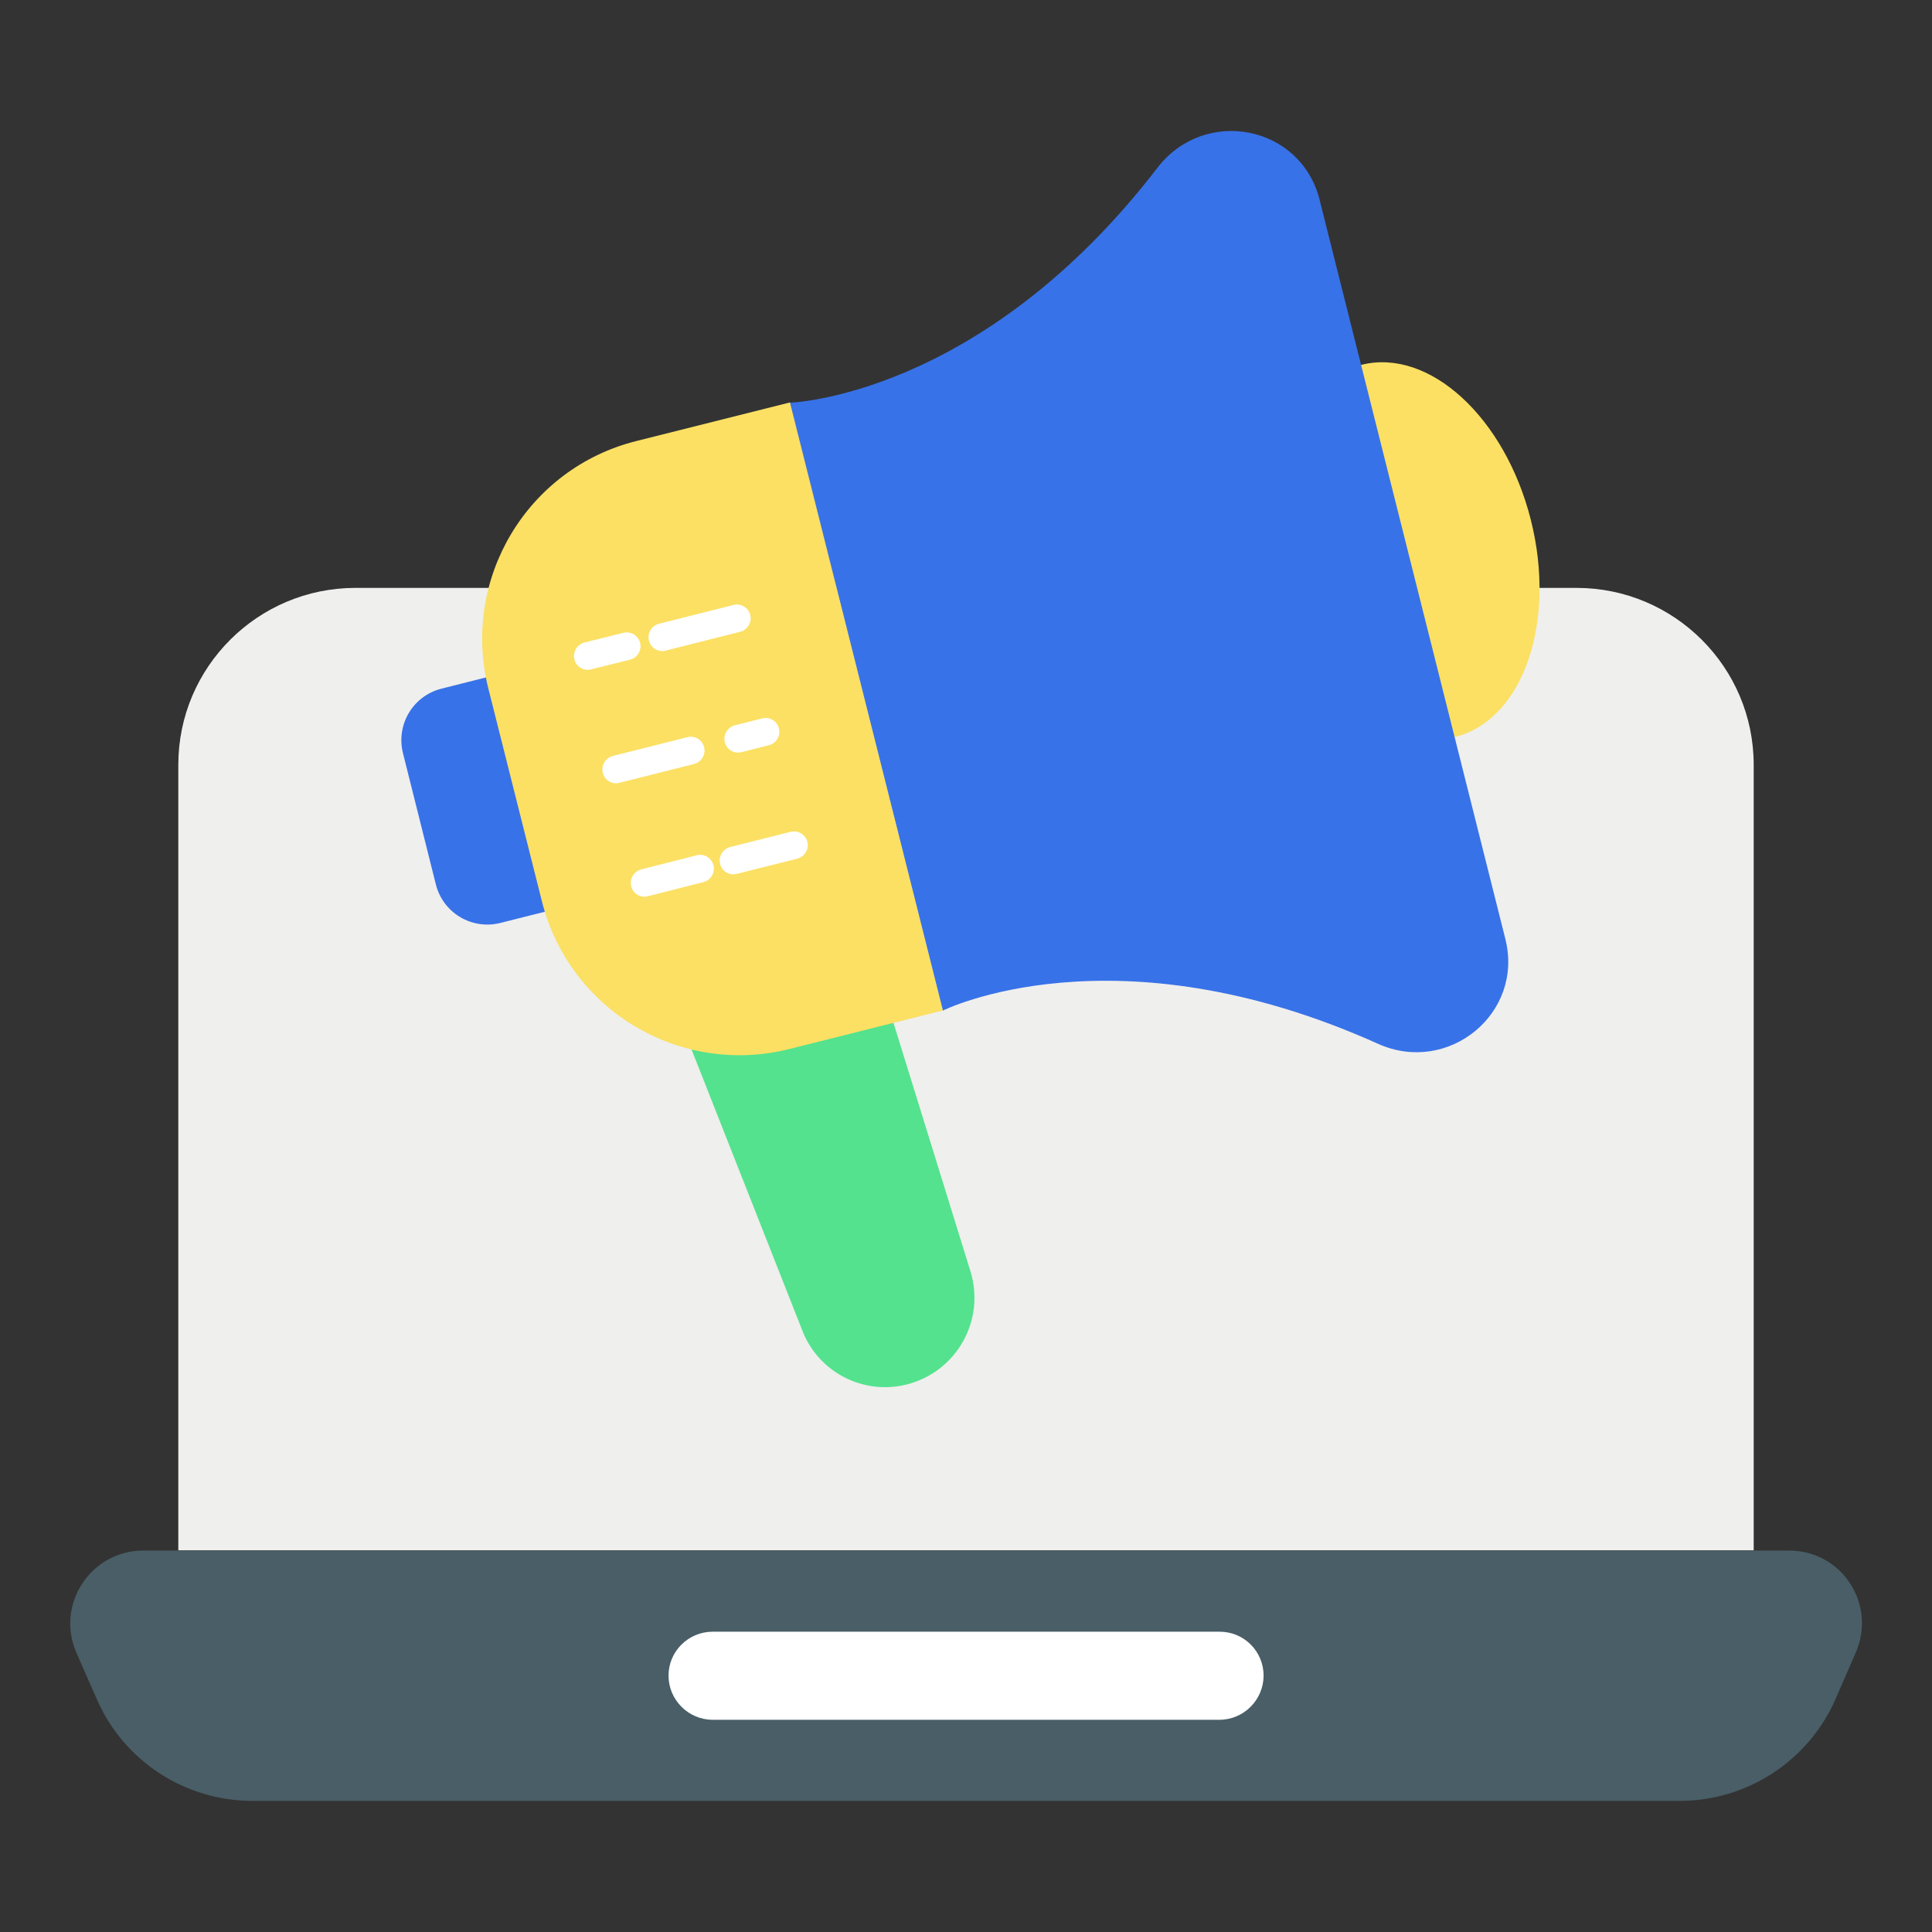
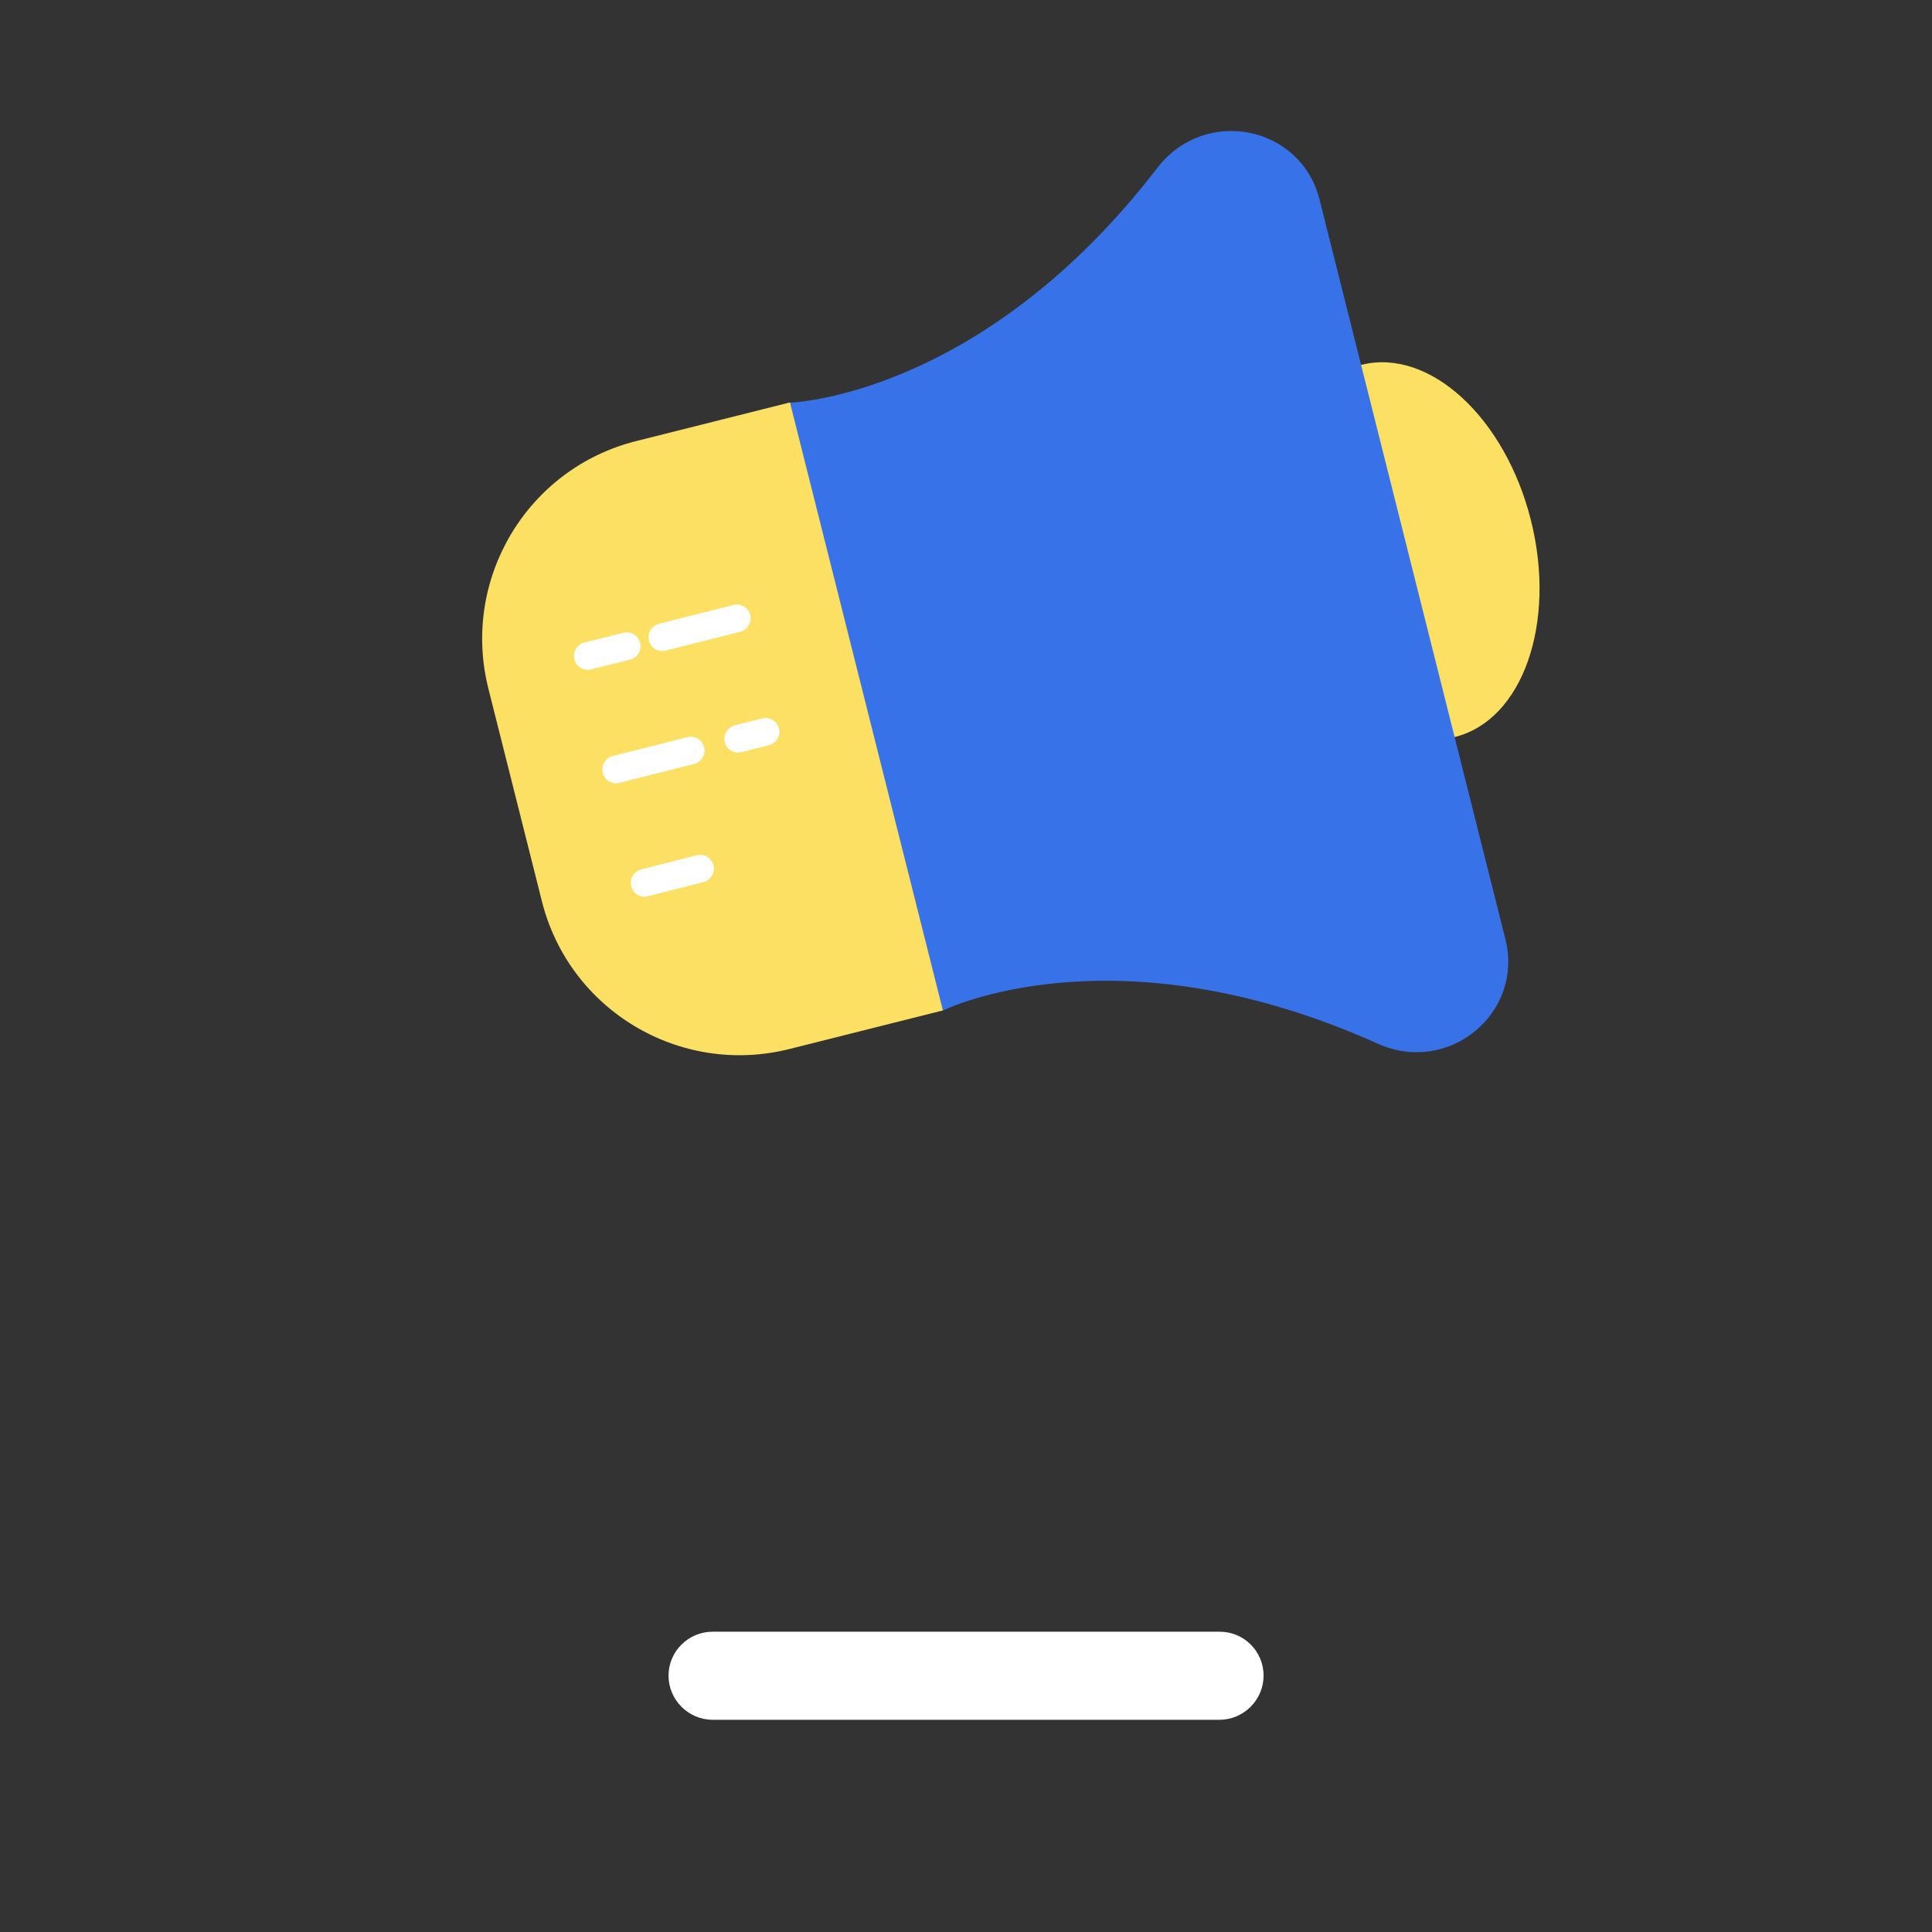
<svg xmlns="http://www.w3.org/2000/svg" width="72" height="72" viewBox="0 0 72 72" fill="none">
  <rect x="0" y="0" width="72" height="72" fill="#333333" stroke="none" />
  <g id="Layer_1">
    <g id="Group">
      <g id="Group_2">
        <g id="Group_3">
          <g id="Group_4">
            <g id="Group_5">
              <g id="Group_6">
-                 <path id="Vector" d="M69.152 61.601L68.401 63.329C67.393 65.623 65.109 67.114 62.6 67.114H9.402C6.892 67.114 4.609 65.623 3.611 63.329L2.85 61.601C2.058 59.791 3.385 57.785 5.339 57.785H66.663C68.638 57.775 69.954 59.791 69.152 61.601Z" fill="#495E66" />
-               </g>
+                 </g>
              <g id="Group_7">
-                 <path id="Vector_2" d="M65.355 28.502V57.775H6.645V28.502C6.645 24.861 9.607 21.909 13.248 21.909H58.752C62.393 21.909 65.355 24.861 65.355 28.502Z" fill="#EFEFED" />
-               </g>
+                 </g>
              <g id="Group_8">
                <path id="Vector_3" d="M47.09 62.445C47.09 63.35 46.349 64.091 45.444 64.091H26.56C25.655 64.091 24.914 63.35 24.914 62.445C24.914 61.54 25.655 60.809 26.56 60.809H45.455C46.36 60.809 47.09 61.54 47.09 62.445Z" fill="white" />
              </g>
            </g>
          </g>
        </g>
      </g>
      <g id="Group_9">
        <g id="Group_10">
-           <path id="Vector_4" d="M21.354 26.475L22.578 31.361C22.845 32.421 22.208 33.501 21.138 33.768L18.649 34.395C17.589 34.663 16.509 34.025 16.242 32.955L15.018 28.07C14.751 27.01 15.388 25.93 16.458 25.663L18.947 25.035C20.017 24.778 21.087 25.416 21.354 26.475Z" fill="#3872E8" />
-         </g>
+           </g>
        <g id="Group_11">
-           <path id="Vector_5" d="M36.165 47.376C36.73 49.207 35.65 51.12 33.799 51.593C32.184 52.005 30.508 51.151 29.901 49.587L23.832 34.19L31.485 32.266L36.165 47.376Z" fill="#54E28E" />
-         </g>
+           </g>
        <g id="Group_12">
          <path id="Vector_6" d="M54.226 27.464C56.75 26.829 58.015 23.21 57.051 19.38C56.088 15.551 53.261 12.961 50.737 13.596C48.214 14.23 46.949 17.85 47.912 21.679C48.876 25.509 51.702 28.099 54.226 27.464Z" fill="#FBE063" />
        </g>
        <g id="Group_13">
          <path id="Vector_7" d="M49.178 7.447L56.1 34.992C56.8 37.769 53.971 40.073 51.359 38.901C41.505 34.468 35.128 37.666 35.128 37.666L29.43 15.007C29.43 15.007 36.558 14.812 43.141 6.244C44.899 3.97 48.479 4.66 49.178 7.447Z" fill="#3872E8" />
        </g>
        <g id="Group_14">
          <path id="Vector_8" d="M29.44 14.997L35.139 37.656L29.41 39.096C25.336 40.114 21.212 37.646 20.194 33.583L18.198 25.653C17.18 21.579 19.648 17.455 23.711 16.437L29.44 14.997Z" fill="#FBE063" />
        </g>
        <g id="Group_15">
          <g id="Group_16">
            <path id="Vector_9" d="M24.678 24.264C24.452 24.264 24.236 24.11 24.184 23.873C24.112 23.596 24.287 23.318 24.555 23.246L27.332 22.546C27.609 22.474 27.887 22.639 27.959 22.917C28.031 23.194 27.856 23.472 27.589 23.544L24.812 24.244C24.76 24.264 24.719 24.264 24.678 24.264Z" fill="white" />
          </g>
          <g id="Group_17">
            <path id="Vector_10" d="M21.901 24.963C21.674 24.963 21.458 24.809 21.407 24.573C21.335 24.295 21.51 24.017 21.777 23.945L23.227 23.585C23.505 23.513 23.783 23.678 23.855 23.956C23.927 24.233 23.752 24.511 23.485 24.583L22.034 24.943C21.983 24.963 21.942 24.963 21.901 24.963Z" fill="white" />
          </g>
          <g id="Group_18">
            <path id="Vector_11" d="M27.506 28.049C27.28 28.049 27.064 27.895 27.012 27.659C26.94 27.381 27.115 27.103 27.383 27.031L28.401 26.774C28.679 26.702 28.956 26.866 29.028 27.144C29.1 27.422 28.925 27.7 28.658 27.772L27.64 28.029C27.588 28.039 27.547 28.049 27.506 28.049Z" fill="white" />
          </g>
          <g id="Group_19">
            <path id="Vector_12" d="M22.959 29.191C22.733 29.191 22.517 29.037 22.465 28.8C22.393 28.522 22.568 28.245 22.836 28.173L25.613 27.473C25.891 27.401 26.168 27.566 26.24 27.843C26.312 28.121 26.137 28.399 25.87 28.471L23.093 29.17C23.041 29.181 23 29.191 22.959 29.191Z" fill="white" />
          </g>
          <g id="Group_20">
-             <path id="Vector_13" d="M27.33 32.585C27.104 32.585 26.888 32.431 26.837 32.194C26.765 31.917 26.939 31.639 27.207 31.567L29.459 31.001C29.737 30.929 30.015 31.094 30.087 31.372C30.159 31.649 29.984 31.927 29.717 31.999L27.464 32.565C27.413 32.575 27.371 32.585 27.33 32.585Z" fill="white" />
-           </g>
+             </g>
          <g id="Group_21">
            <path id="Vector_14" d="M24.018 33.418C23.791 33.418 23.576 33.264 23.524 33.028C23.452 32.75 23.627 32.472 23.894 32.4L25.962 31.875C26.239 31.803 26.517 31.968 26.589 32.246C26.661 32.523 26.486 32.801 26.219 32.873L24.151 33.398C24.1 33.408 24.059 33.418 24.018 33.418Z" fill="white" />
          </g>
        </g>
      </g>
    </g>
  </g>
</svg>